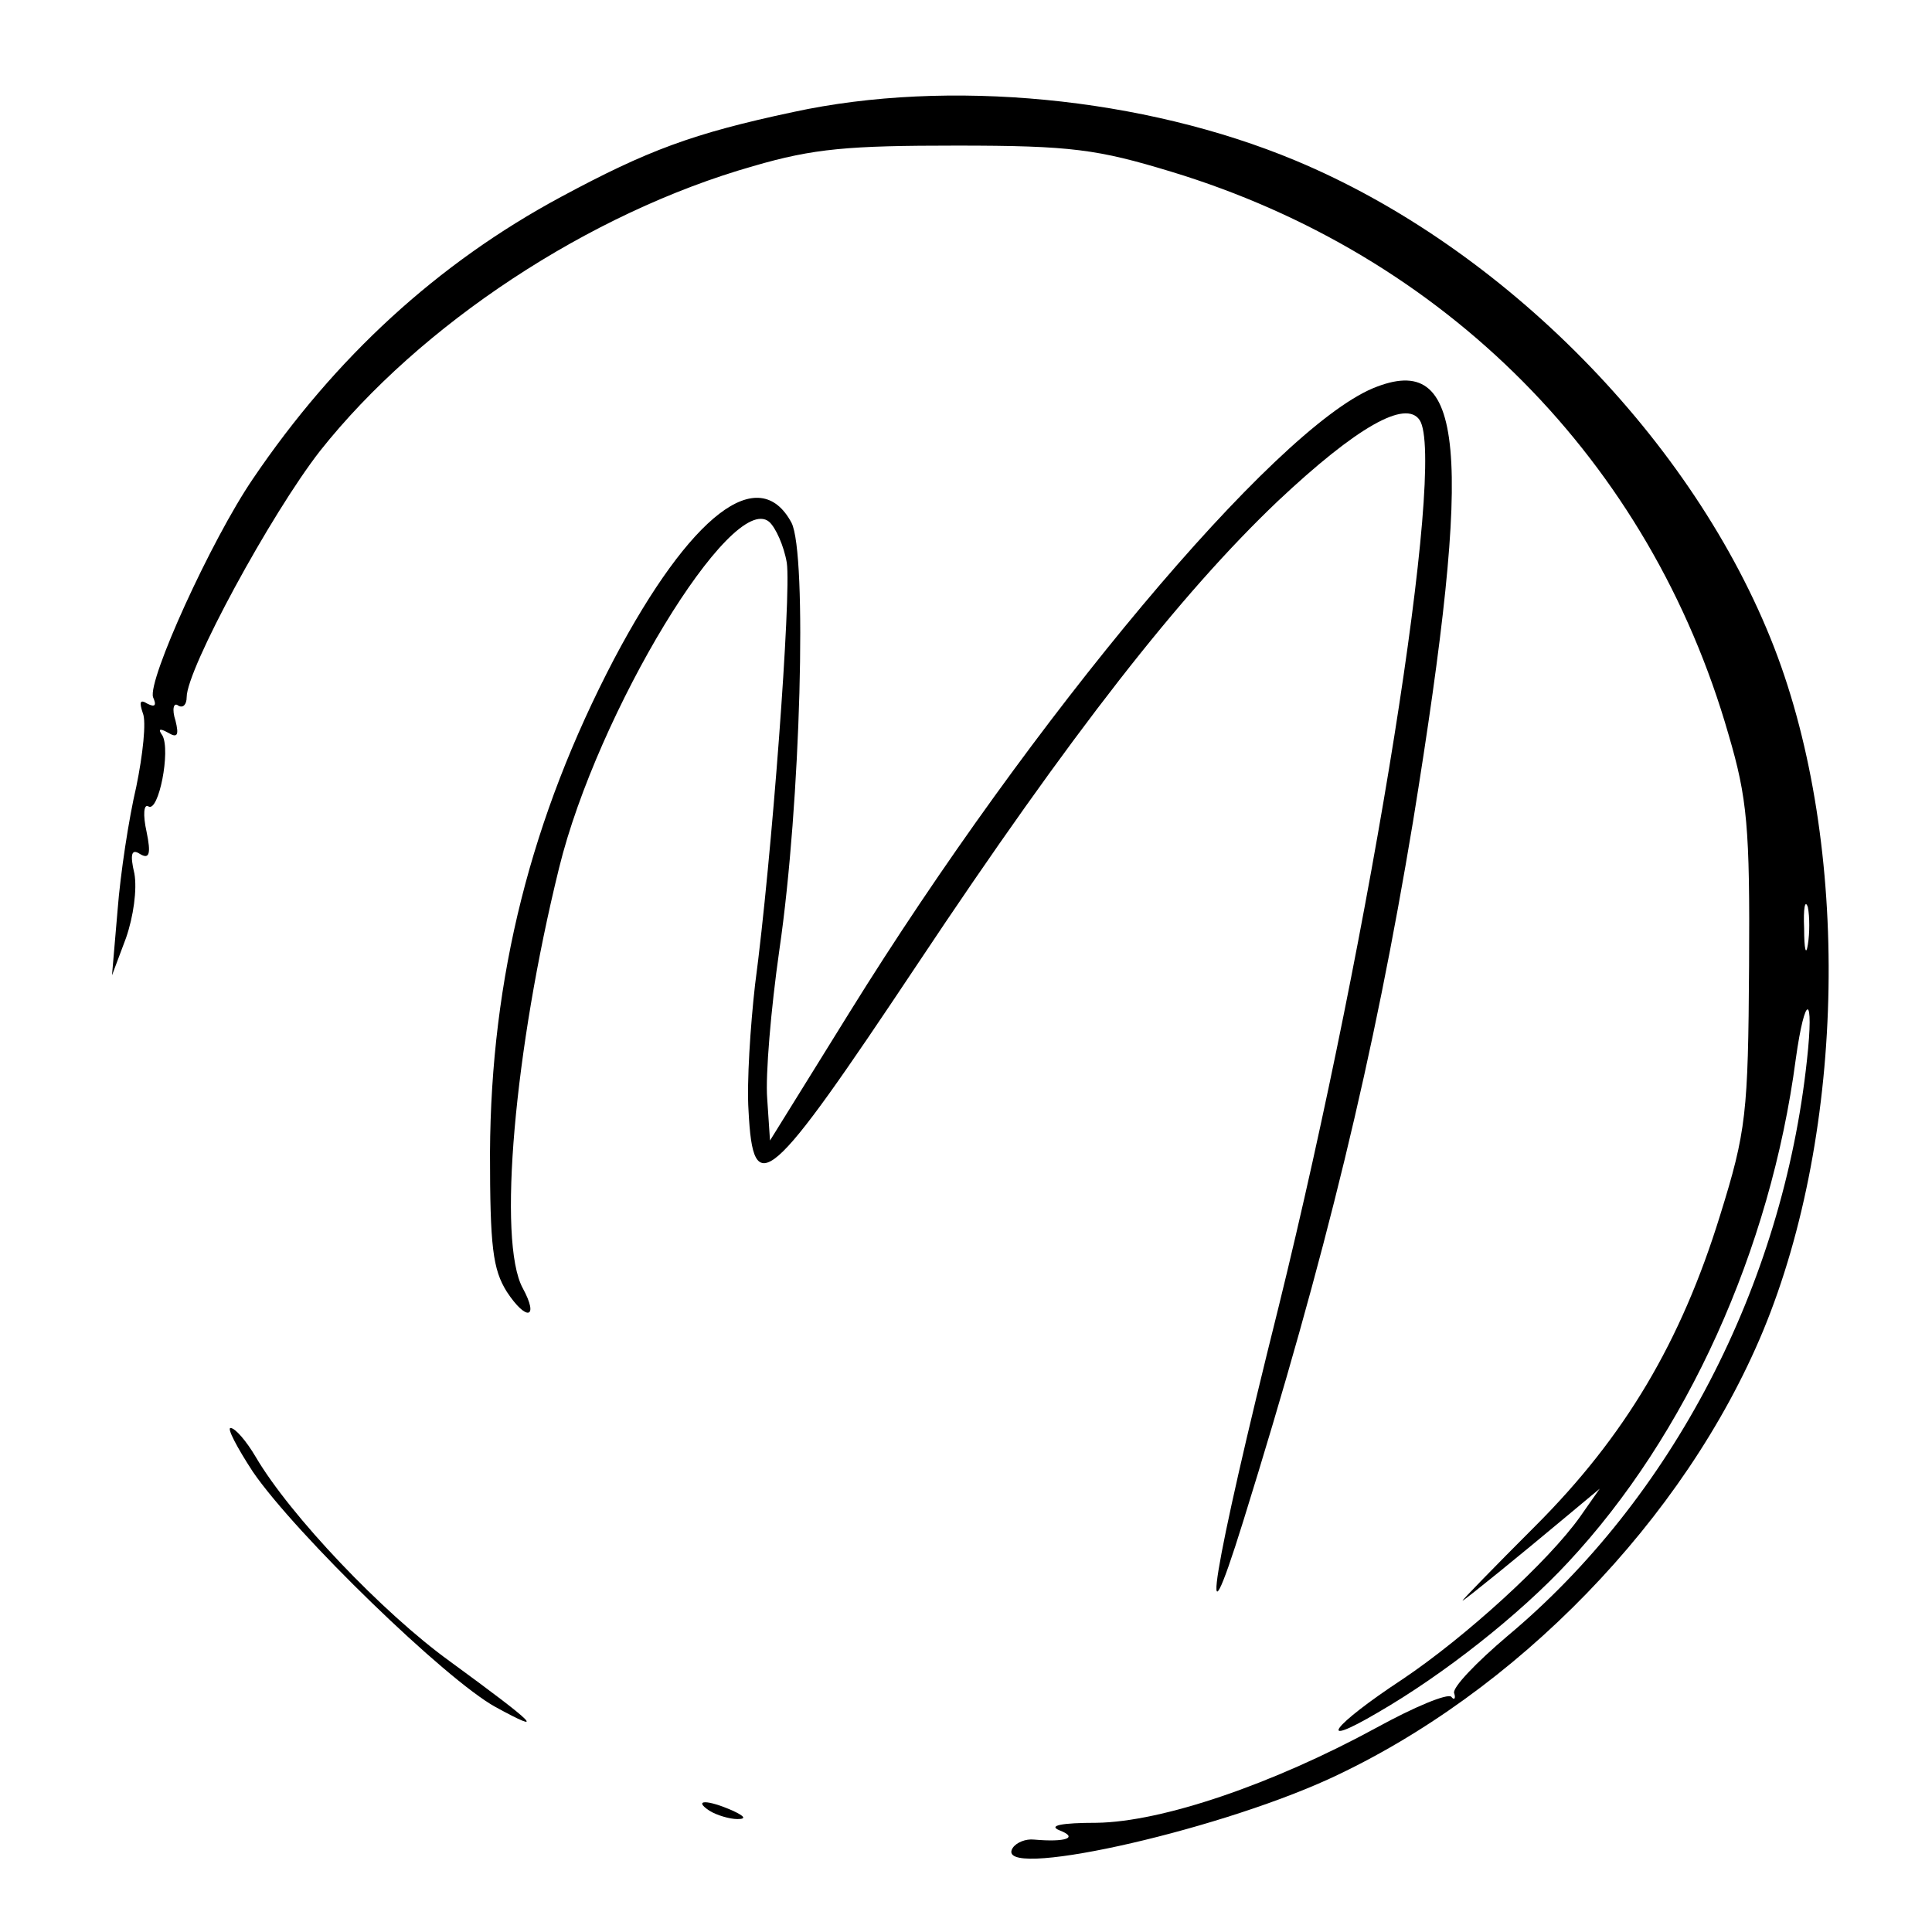
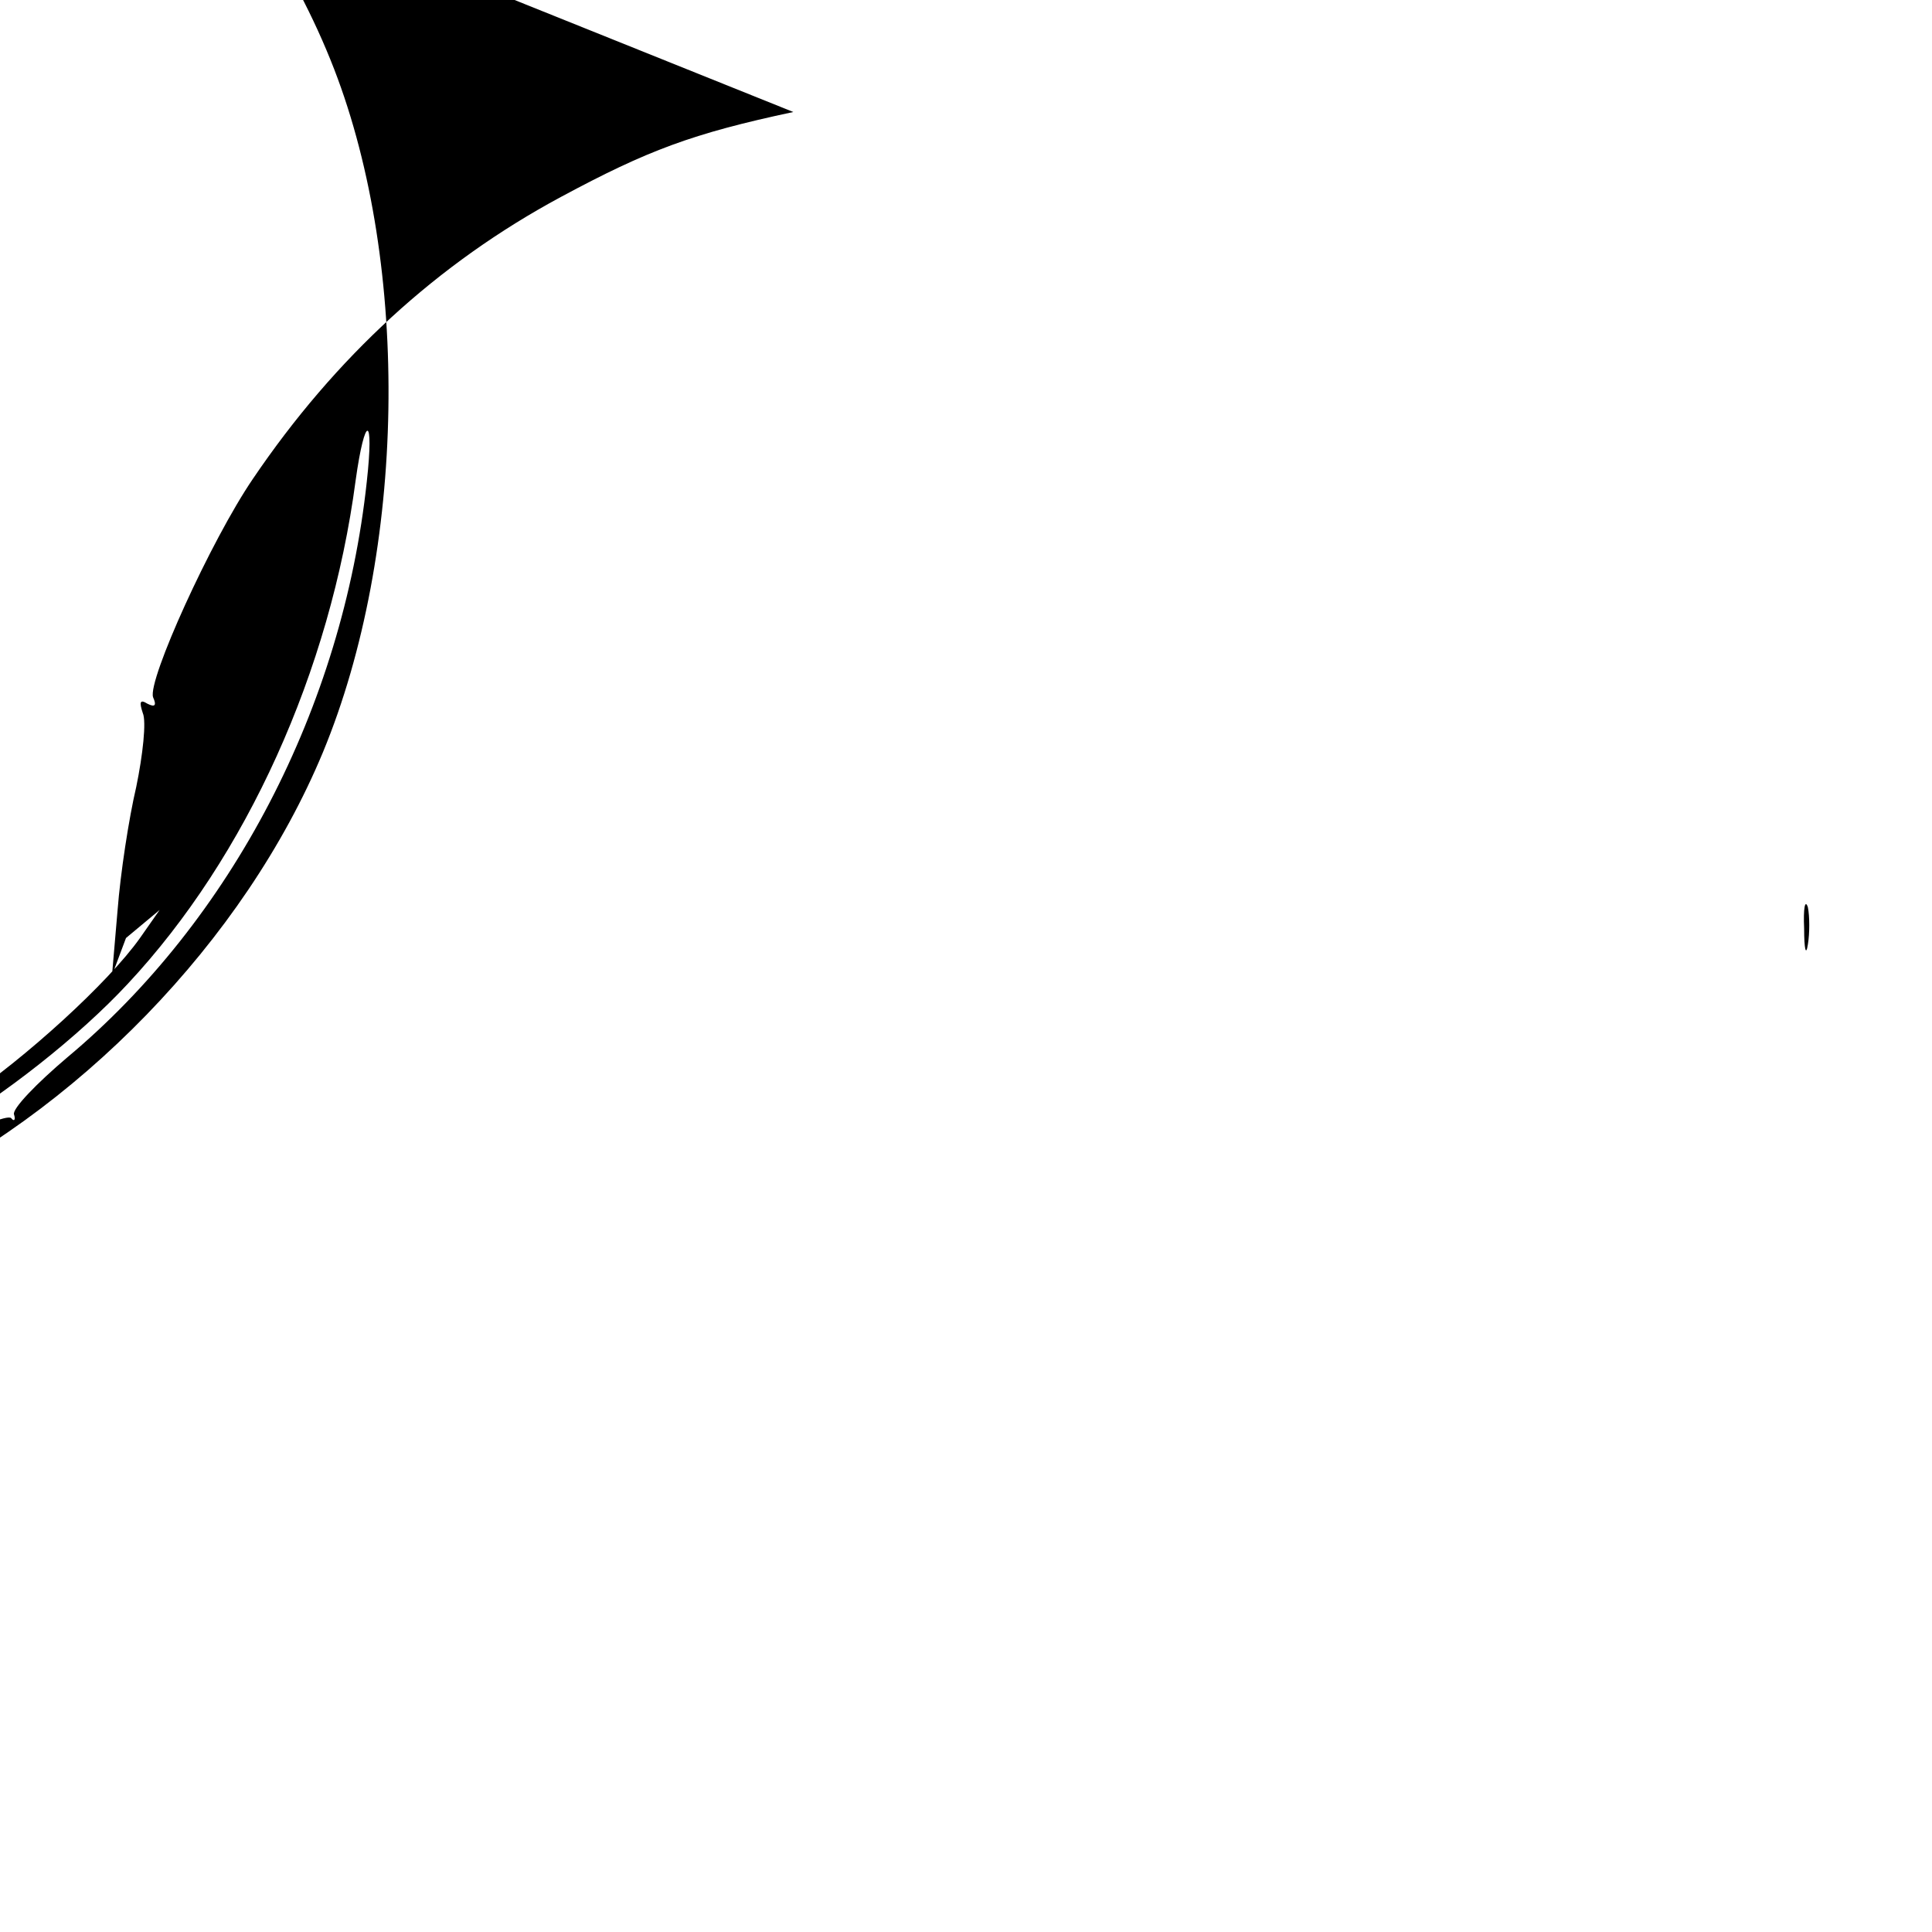
<svg xmlns="http://www.w3.org/2000/svg" preserveAspectRatio="xMidYMid meet" viewBox="0 0 207 207" height="207pt" width="207pt" version="1.0">
  <g stroke="none" fill="#000000" transform="translate(0,207) scale(0.1,-0.1)">
-     <path d="M850 1950 c-108 -23 -156 -41 -249 -91 -132 -71 -242 -172 -330 -302 -45 -66 -113 -216 -107 -234 4 -9 2 -11 -6 -7 -8 5 -9 2 -5 -10 4 -9 0 -45 -7 -79 -8 -34 -17 -93 -20 -132 l-6 -70 15 40 c8 23 12 52 9 69 -5 21 -3 27 6 21 10 -6 12 0 7 24 -4 18 -3 30 2 27 11 -7 24 60 15 76 -5 7 -3 8 6 3 10 -6 12 -3 8 13 -4 12 -2 20 3 16 5 -3 9 1 9 9 0 30 90 196 143 264 107 135 288 255 464 305 65 19 102 22 218 22 123 0 151 -4 230 -28 293 -89 513 -310 597 -603 20 -68 23 -99 22 -248 -1 -158 -3 -177 -31 -267 -42 -136 -102 -237 -198 -333 -44 -44 -79 -80 -78 -80 3 1 62 49 111 90 l36 30 -21 -30 c-34 -48 -123 -129 -190 -174 -76 -50 -95 -76 -27 -36 71 41 152 105 204 161 127 136 217 335 244 539 10 72 20 71 12 -1 -26 -242 -145 -470 -321 -617 -33 -28 -59 -55 -57 -61 2 -6 0 -8 -3 -4 -4 4 -40 -11 -80 -33 -112 -61 -230 -101 -300 -102 -38 0 -52 -3 -40 -8 21 -8 7 -13 -27 -10 -9 1 -19 -3 -23 -9 -22 -35 212 16 339 74 200 92 381 278 465 480 89 215 94 520 12 732 -86 222 -290 429 -513 522 -163 68 -372 88 -538 52z m1087 -892 c-2 -13 -4 -5 -4 17 -1 22 1 32 4 23 2 -10 2 -28 0 -40z" />
-     <path d="M1471 1654 c-107 -45 -365 -353 -561 -669 l-85 -137 -3 45 c-2 25 4 96 13 159 23 157 30 425 13 458 -35 65 -108 9 -190 -146 -89 -170 -132 -341 -133 -529 0 -101 3 -125 18 -149 21 -32 35 -29 17 4 -27 50 -9 255 39 450 41 167 185 404 225 371 7 -6 16 -26 19 -44 5 -34 -16 -317 -34 -452 -5 -44 -9 -105 -7 -135 5 -97 21 -83 181 157 165 248 282 397 386 496 85 80 137 109 152 87 29 -43 -51 -544 -151 -950 -71 -284 -88 -391 -38 -230 89 286 140 497 182 750 65 401 56 505 -43 464z" />
-     <path d="M271 493 c46 -67 207 -223 260 -252 55 -30 44 -19 -49 49 -72 52 -171 156 -208 219 -10 17 -22 31 -27 31 -4 0 7 -21 24 -47z" />
-     <path d="M760 130 c8 -5 22 -9 30 -9 10 0 8 3 -5 9 -27 12 -43 12 -25 0z" />
+     <path d="M850 1950 c-108 -23 -156 -41 -249 -91 -132 -71 -242 -172 -330 -302 -45 -66 -113 -216 -107 -234 4 -9 2 -11 -6 -7 -8 5 -9 2 -5 -10 4 -9 0 -45 -7 -79 -8 -34 -17 -93 -20 -132 l-6 -70 15 40 l36 30 -21 -30 c-34 -48 -123 -129 -190 -174 -76 -50 -95 -76 -27 -36 71 41 152 105 204 161 127 136 217 335 244 539 10 72 20 71 12 -1 -26 -242 -145 -470 -321 -617 -33 -28 -59 -55 -57 -61 2 -6 0 -8 -3 -4 -4 4 -40 -11 -80 -33 -112 -61 -230 -101 -300 -102 -38 0 -52 -3 -40 -8 21 -8 7 -13 -27 -10 -9 1 -19 -3 -23 -9 -22 -35 212 16 339 74 200 92 381 278 465 480 89 215 94 520 12 732 -86 222 -290 429 -513 522 -163 68 -372 88 -538 52z m1087 -892 c-2 -13 -4 -5 -4 17 -1 22 1 32 4 23 2 -10 2 -28 0 -40z" />
  </g>
</svg>